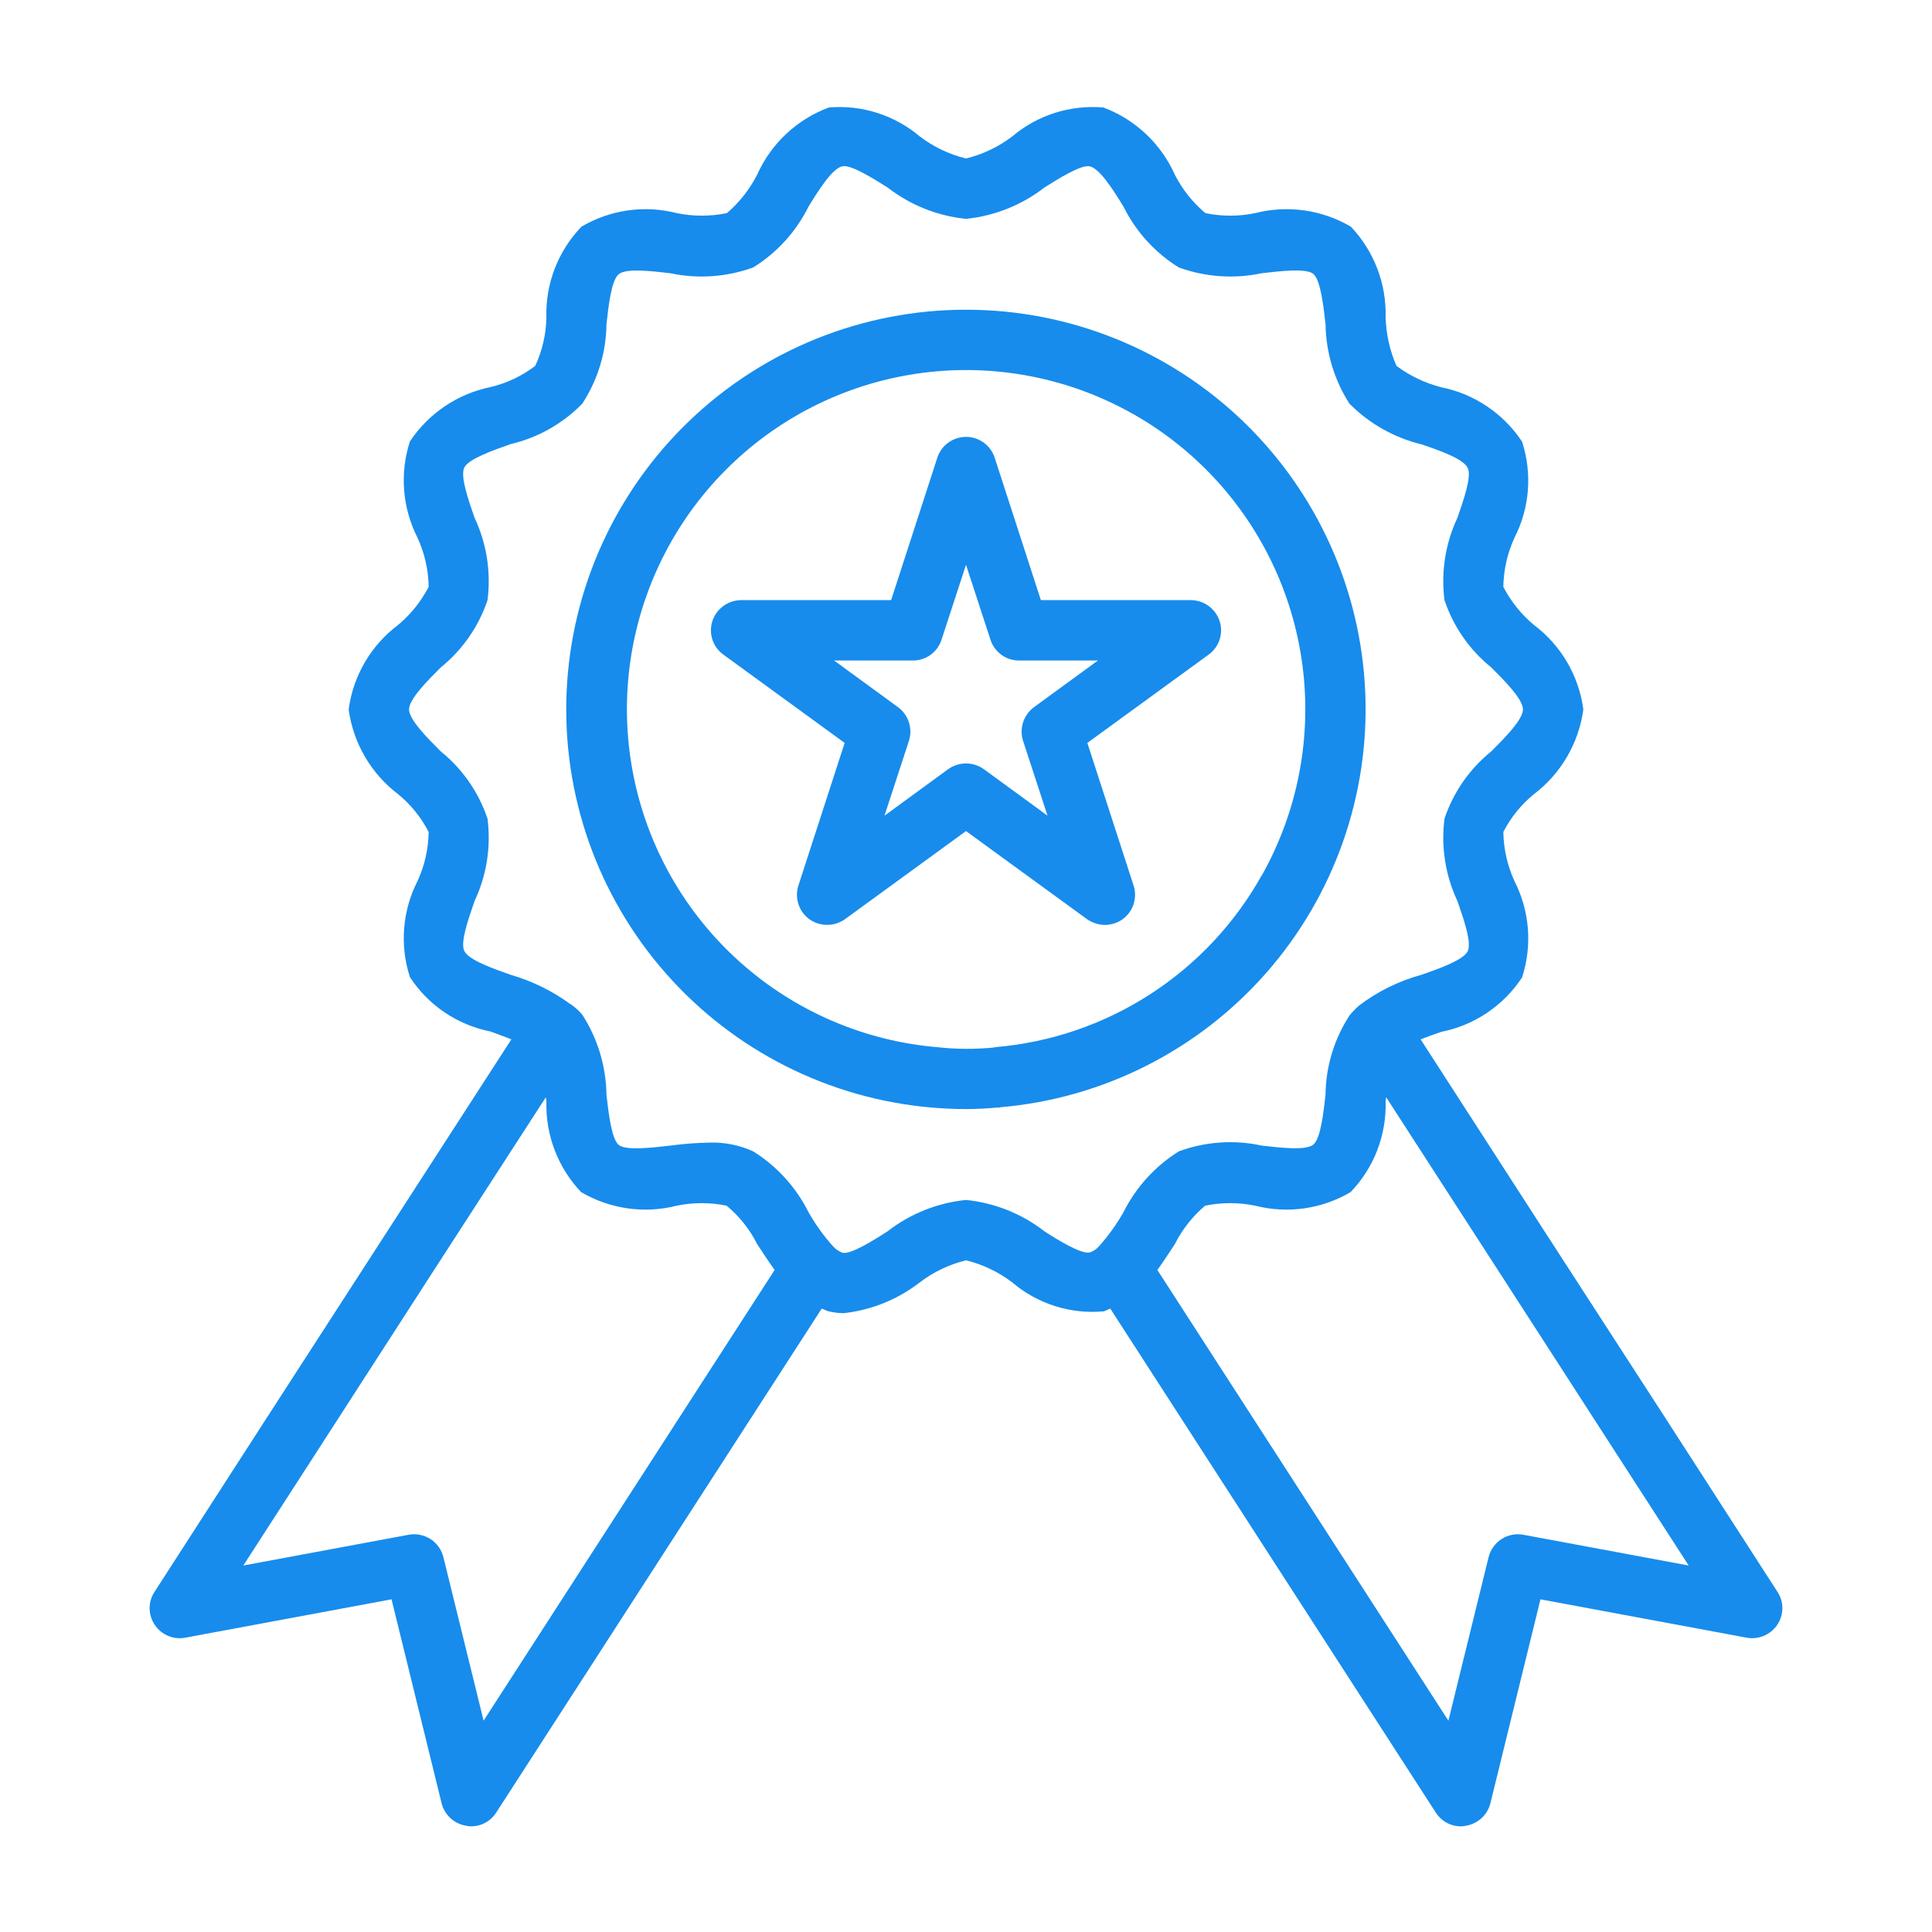
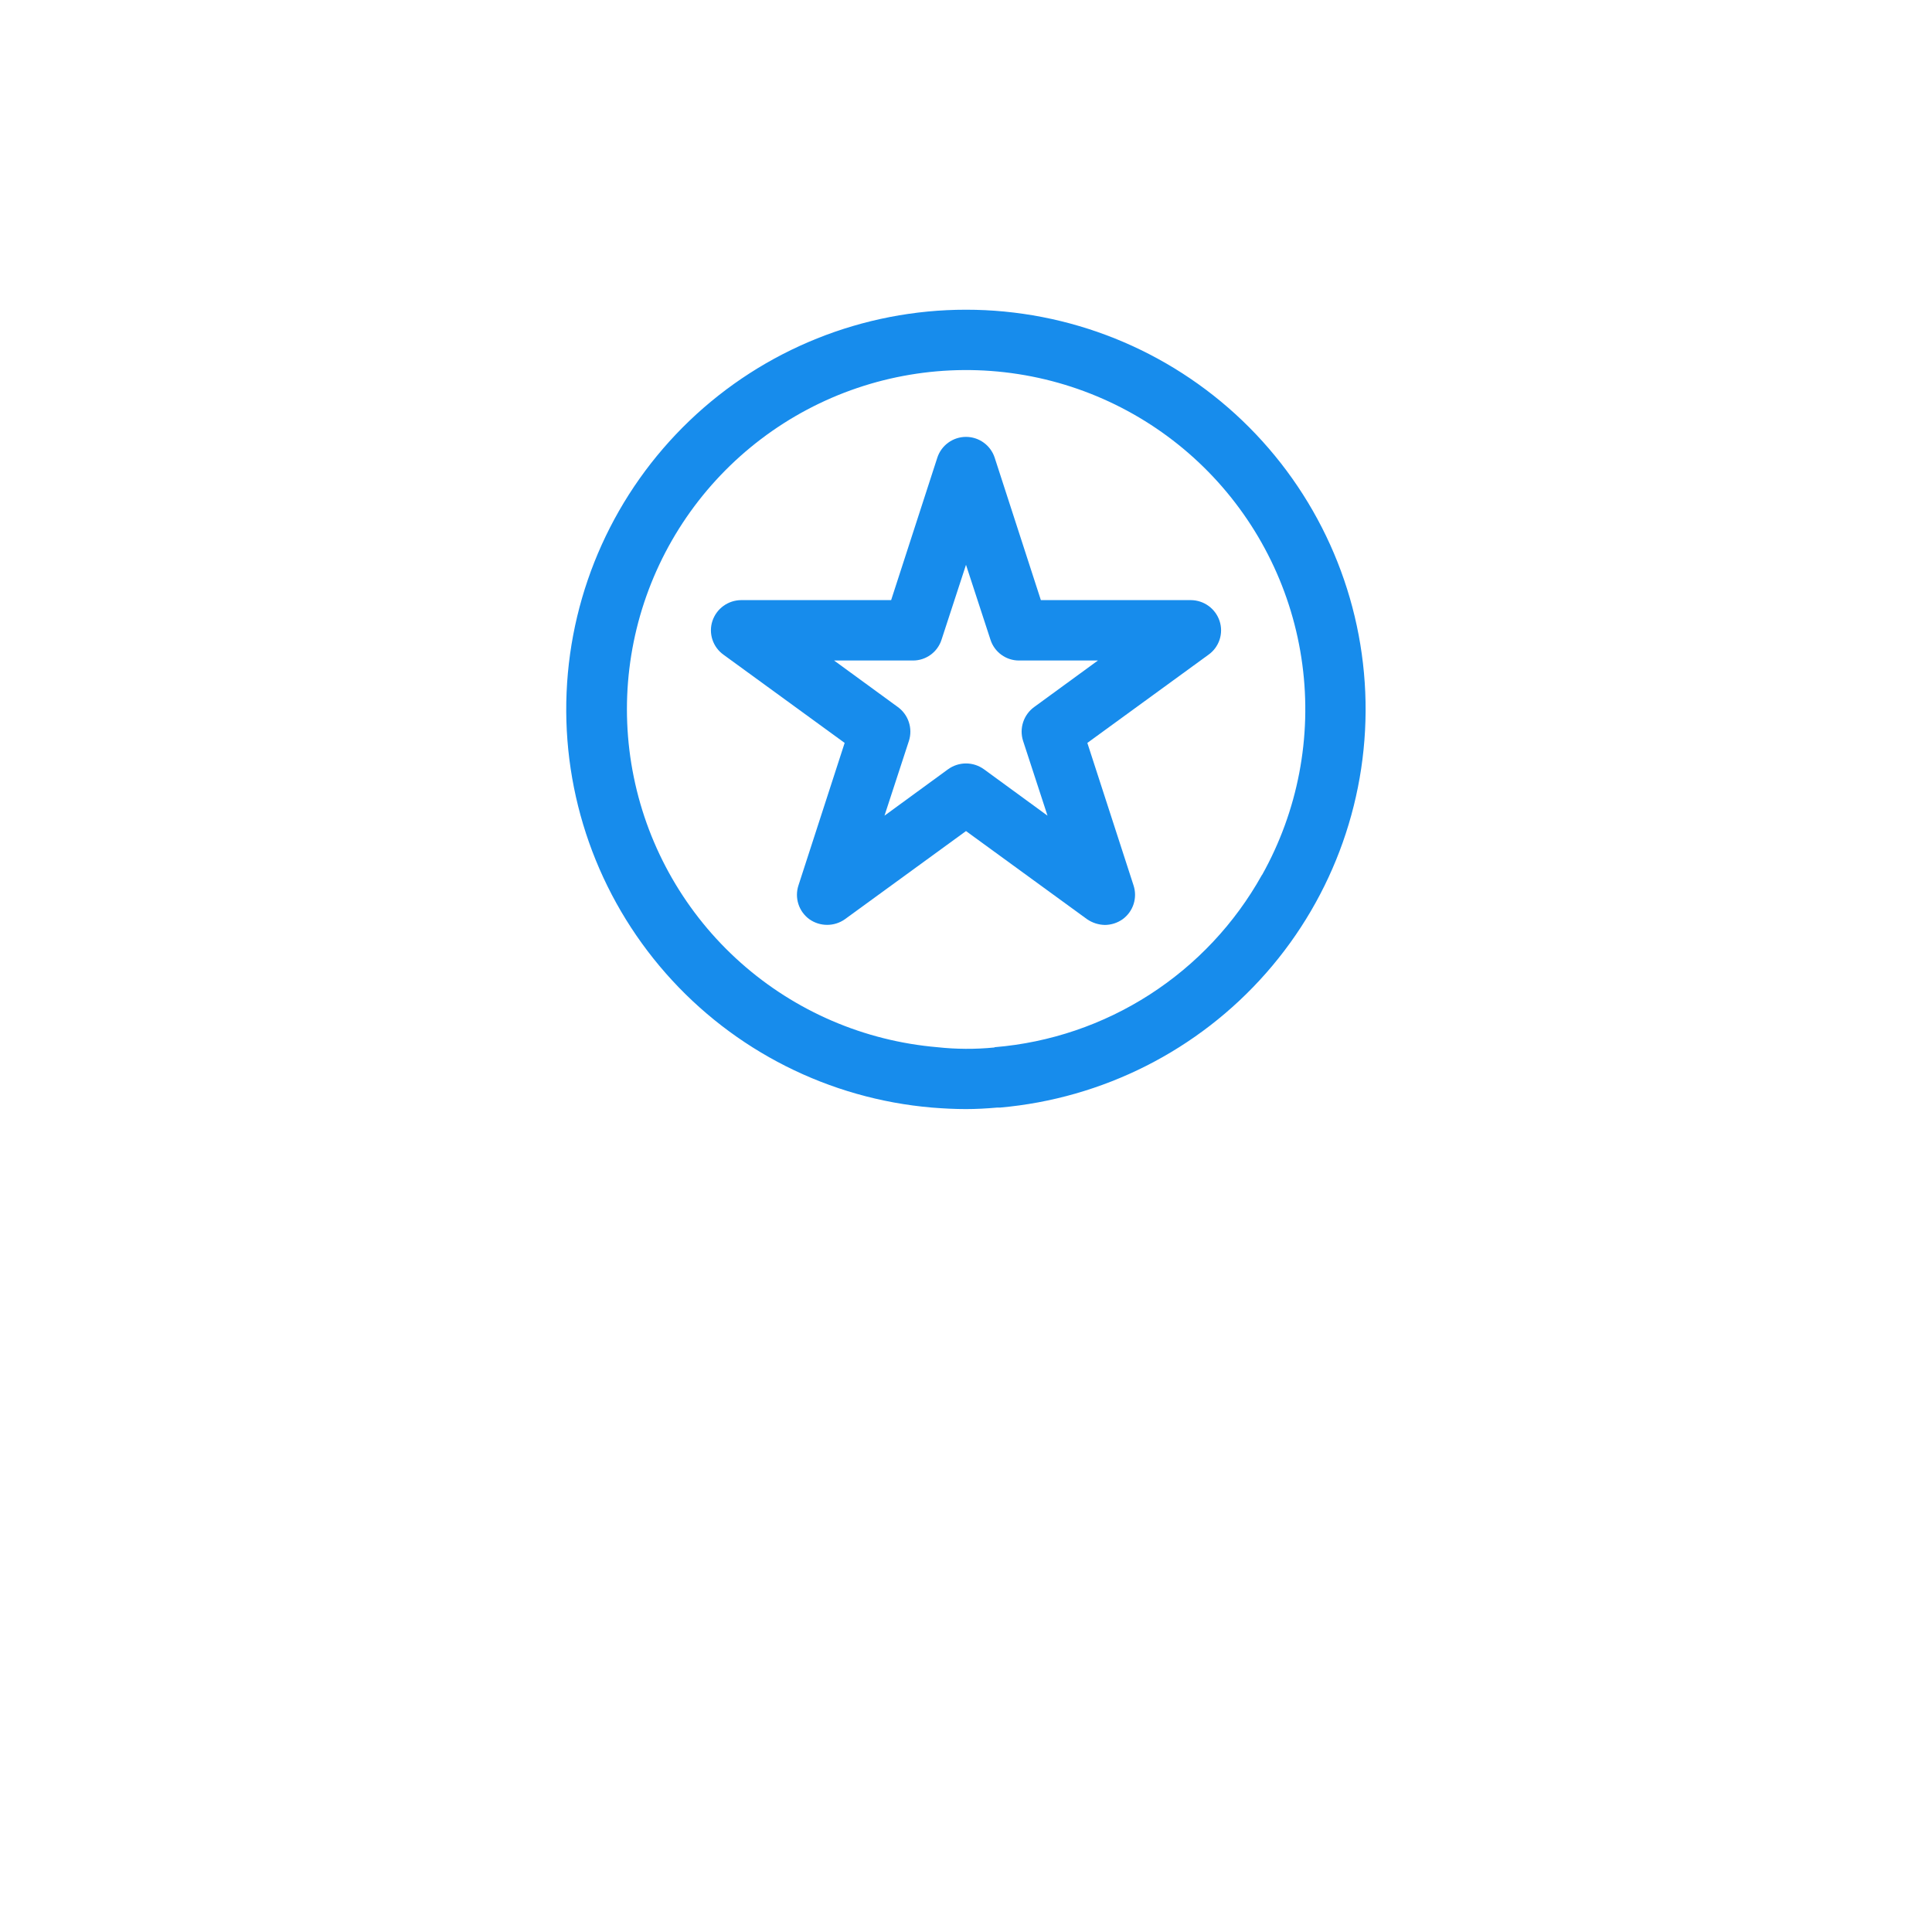
<svg xmlns="http://www.w3.org/2000/svg" width="100" height="100" viewBox="0 0 100 100" fill="none">
  <path d="M63.125 32.141C63.021 31.828 62.822 31.557 62.556 31.363C62.29 31.17 61.97 31.065 61.641 31.062H53.875L51.484 23.688C51.382 23.375 51.183 23.103 50.916 22.91C50.65 22.717 50.329 22.613 50 22.613C49.671 22.613 49.35 22.717 49.084 22.91C48.817 23.103 48.618 23.375 48.516 23.688L46.125 31.062H38.359C38.031 31.065 37.711 31.17 37.444 31.363C37.178 31.557 36.979 31.828 36.875 32.141C36.771 32.456 36.771 32.796 36.876 33.111C36.98 33.426 37.182 33.699 37.453 33.891L43.719 38.453L41.328 45.828C41.225 46.142 41.224 46.48 41.325 46.795C41.426 47.109 41.624 47.383 41.891 47.578C42.16 47.769 42.483 47.871 42.813 47.871C43.143 47.871 43.465 47.769 43.734 47.578L50 43.016L56.266 47.578C56.538 47.765 56.858 47.868 57.188 47.875C57.518 47.873 57.84 47.769 58.109 47.578C58.376 47.383 58.574 47.109 58.675 46.795C58.776 46.48 58.775 46.142 58.672 45.828L56.281 38.453L62.547 33.891C62.818 33.699 63.021 33.426 63.125 33.111C63.229 32.796 63.229 32.456 63.125 32.141ZM53.531 36.594C53.263 36.788 53.063 37.061 52.959 37.375C52.855 37.689 52.853 38.028 52.953 38.344L54.219 42.219L50.922 39.812C50.653 39.62 50.331 39.516 50 39.516C49.669 39.516 49.347 39.62 49.078 39.812L45.781 42.219L47.047 38.344C47.147 38.028 47.145 37.689 47.041 37.375C46.938 37.061 46.737 36.788 46.469 36.594L43.172 34.188H47.25C47.58 34.19 47.902 34.086 48.169 33.892C48.436 33.698 48.634 33.424 48.734 33.109L50 29.234L51.266 33.109C51.366 33.424 51.564 33.698 51.831 33.892C52.098 34.086 52.42 34.19 52.75 34.188H56.828L53.531 36.594Z" fill="#178CEC" />
-   <path d="M50 16.031C44.666 16.03 39.537 18.089 35.685 21.779C31.833 25.469 29.555 30.504 29.327 35.834C29.099 41.163 30.939 46.374 34.462 50.38C37.985 54.385 42.919 56.874 48.234 57.328C48.828 57.375 49.406 57.406 50 57.406C50.531 57.406 51.078 57.375 51.609 57.328H51.765V57.312C57.078 56.859 62.011 54.37 65.532 50.366C69.054 46.363 70.893 41.153 70.665 35.826C70.437 30.498 68.16 25.465 64.309 21.776C60.459 18.088 55.332 16.03 50 16.031ZM65.328 45.281C65.324 45.281 65.32 45.283 65.317 45.286C65.314 45.289 65.312 45.293 65.312 45.297C63.915 47.802 61.922 49.924 59.511 51.477C57.099 53.031 54.343 53.967 51.484 54.203L51.468 54.219H51.453C50.476 54.315 49.491 54.31 48.515 54.203C44.738 53.881 41.167 52.346 38.335 49.826C35.503 47.306 33.563 43.937 32.805 40.223C32.046 36.509 32.51 32.649 34.127 29.221C35.745 25.792 38.428 22.979 41.776 21.202C45.125 19.425 48.959 18.78 52.704 19.363C56.45 19.945 59.906 21.724 62.557 24.434C65.207 27.144 66.91 30.639 67.409 34.397C67.909 38.155 67.178 41.973 65.328 45.281Z" fill="#178CEC" />
-   <path d="M92 82.391L86.125 73.281C81.922 66.797 77.724 60.302 73.531 53.797C73.859 53.672 74.234 53.531 74.609 53.406C75.456 53.237 76.261 52.901 76.977 52.418C77.693 51.935 78.306 51.315 78.781 50.594C79.047 49.778 79.149 48.918 79.082 48.063C79.015 47.208 78.78 46.374 78.391 45.609C78.023 44.81 77.826 43.942 77.812 43.062C78.2 42.31 78.737 41.646 79.391 41.109C80.086 40.583 80.671 39.924 81.11 39.17C81.55 38.416 81.837 37.584 81.953 36.719C81.838 35.856 81.553 35.024 81.113 34.273C80.673 33.522 80.087 32.866 79.391 32.344C78.739 31.799 78.203 31.13 77.812 30.375C77.826 29.495 78.023 28.628 78.391 27.828C78.78 27.067 79.014 26.235 79.082 25.383C79.148 24.53 79.046 23.673 78.781 22.859C78.305 22.139 77.691 21.52 76.975 21.038C76.26 20.555 75.456 20.218 74.609 20.047C73.768 19.834 72.977 19.457 72.281 18.938C71.935 18.142 71.745 17.289 71.719 16.422C71.742 15.561 71.596 14.704 71.287 13.899C70.979 13.095 70.515 12.359 69.922 11.734C68.428 10.855 66.648 10.602 64.969 11.031C64.118 11.207 63.241 11.207 62.391 11.031C61.736 10.483 61.199 9.808 60.812 9.047C60.457 8.25 59.947 7.531 59.311 6.933C58.675 6.334 57.927 5.869 57.109 5.563C56.263 5.49 55.41 5.585 54.6 5.842C53.791 6.1 53.04 6.514 52.391 7.063C51.681 7.603 50.867 7.992 50 8.203C49.133 7.992 48.319 7.603 47.609 7.063C46.963 6.516 46.214 6.101 45.407 5.844C44.6 5.587 43.75 5.491 42.906 5.563C42.085 5.866 41.334 6.331 40.695 6.929C40.056 7.527 39.544 8.248 39.188 9.047C38.8 9.803 38.269 10.477 37.625 11.031C36.769 11.207 35.887 11.207 35.031 11.031C33.357 10.602 31.581 10.855 30.094 11.734C29.494 12.358 29.025 13.096 28.713 13.903C28.402 14.711 28.255 15.572 28.281 16.438C28.265 17.302 28.068 18.154 27.703 18.938C27.022 19.458 26.24 19.83 25.406 20.031C23.693 20.378 22.187 21.389 21.219 22.844C20.953 23.66 20.851 24.52 20.918 25.375C20.985 26.23 21.22 27.064 21.609 27.828C21.977 28.628 22.174 29.495 22.188 30.375C21.797 31.13 21.261 31.799 20.609 32.344C19.913 32.866 19.327 33.522 18.887 34.273C18.447 35.024 18.162 35.856 18.047 36.719C18.163 37.584 18.45 38.416 18.89 39.17C19.329 39.924 19.914 40.583 20.609 41.109C21.263 41.646 21.8 42.31 22.188 43.062C22.174 43.942 21.977 44.81 21.609 45.609C21.22 46.371 20.985 47.202 20.919 48.055C20.851 48.907 20.953 49.765 21.219 50.578C21.691 51.302 22.304 51.923 23.02 52.406C23.737 52.889 24.543 53.224 25.391 53.391C25.75 53.531 26.125 53.656 26.469 53.797C22.266 60.297 18.068 66.792 13.875 73.281L8 82.391C7.831 82.646 7.741 82.946 7.744 83.252C7.747 83.559 7.842 83.857 8.016 84.109C8.185 84.362 8.425 84.558 8.706 84.675C8.987 84.791 9.295 84.823 9.594 84.766L20.266 82.781L22.859 93.344C22.935 93.639 23.095 93.906 23.319 94.111C23.544 94.316 23.824 94.452 24.125 94.5C24.207 94.518 24.291 94.529 24.375 94.531C24.637 94.533 24.895 94.468 25.125 94.342C25.354 94.216 25.548 94.034 25.688 93.812L42.531 67.734C42.656 67.766 42.766 67.844 42.891 67.875C43.147 67.936 43.409 67.968 43.672 67.969C45.106 67.811 46.469 67.259 47.609 66.375C48.319 65.834 49.133 65.446 50 65.234C50.867 65.446 51.681 65.834 52.391 66.375C53.04 66.928 53.794 67.345 54.606 67.603C55.419 67.86 56.276 67.953 57.125 67.875C57.25 67.844 57.359 67.766 57.469 67.734L74.312 93.812C74.452 94.034 74.646 94.216 74.876 94.342C75.105 94.468 75.363 94.533 75.625 94.531C75.709 94.529 75.793 94.518 75.875 94.5C76.176 94.452 76.456 94.316 76.68 94.111C76.905 93.906 77.065 93.639 77.141 93.344L79.734 82.781L90.406 84.766C90.705 84.821 91.013 84.789 91.293 84.672C91.573 84.556 91.814 84.36 91.984 84.109C92.158 83.857 92.253 83.559 92.256 83.252C92.258 82.946 92.169 82.646 92 82.391ZM25.031 89.062L22.953 80.609C22.86 80.222 22.622 79.884 22.288 79.666C21.953 79.448 21.549 79.367 21.156 79.438L12.594 81.031L16.5 74.984C20.406 68.922 24.323 62.859 28.25 56.797C28.267 56.869 28.277 56.942 28.281 57.016C28.258 57.877 28.404 58.734 28.713 59.538C29.021 60.343 29.485 61.078 30.078 61.703C31.572 62.581 33.352 62.834 35.031 62.406C35.882 62.231 36.759 62.231 37.609 62.406C38.267 62.951 38.805 63.627 39.188 64.391C39.484 64.844 39.781 65.297 40.094 65.734L25.031 89.062ZM56.875 64.516C56.749 64.659 56.587 64.767 56.406 64.828C55.969 64.922 54.812 64.219 54.062 63.734C52.888 62.822 51.48 62.259 50 62.109C48.52 62.259 47.112 62.822 45.938 63.734C45.188 64.219 44.031 64.938 43.609 64.844C43.418 64.77 43.246 64.653 43.109 64.5C42.625 63.959 42.201 63.367 41.844 62.734C41.197 61.445 40.208 60.358 38.984 59.594C38.274 59.27 37.499 59.115 36.719 59.141C36.039 59.154 35.361 59.206 34.688 59.297C33.719 59.406 32.406 59.562 32.031 59.266C31.656 58.969 31.5 57.641 31.391 56.672C31.372 55.209 30.944 53.78 30.156 52.547C30.032 52.391 29.89 52.249 29.734 52.125C29.675 52.075 29.612 52.028 29.547 51.984L29.531 51.969H29.516C28.581 51.286 27.534 50.773 26.422 50.453C25.5 50.125 24.25 49.688 24.031 49.219C23.812 48.781 24.25 47.547 24.562 46.641C25.188 45.312 25.422 43.832 25.234 42.375C24.776 41.007 23.935 39.798 22.812 38.891C22.125 38.203 21.172 37.25 21.172 36.719C21.172 36.188 22.125 35.234 22.812 34.547C23.935 33.64 24.776 32.431 25.234 31.062C25.422 29.606 25.188 28.126 24.562 26.797C24.25 25.891 23.812 24.656 24.031 24.203C24.25 23.75 25.516 23.312 26.438 22.984C27.846 22.653 29.131 21.927 30.141 20.891C30.94 19.668 31.374 18.242 31.391 16.781C31.5 15.812 31.641 14.5 32.031 14.188C32.422 13.875 33.719 14.031 34.688 14.141C36.119 14.446 37.608 14.343 38.984 13.844C40.212 13.084 41.202 11.996 41.844 10.703C42.359 9.859 43.078 8.719 43.594 8.609C44.031 8.5 45.188 9.234 45.938 9.703C47.112 10.615 48.52 11.178 50 11.328C51.48 11.178 52.888 10.615 54.062 9.703C54.812 9.234 55.953 8.516 56.406 8.609C56.922 8.719 57.641 9.859 58.156 10.703C58.798 11.996 59.788 13.084 61.016 13.844C62.392 14.343 63.881 14.446 65.312 14.141C66.281 14.031 67.594 13.875 67.969 14.172C68.344 14.469 68.5 15.797 68.609 16.766C68.628 18.229 69.056 19.658 69.844 20.891C70.869 21.927 72.162 22.657 73.578 23C74.5 23.312 75.75 23.75 75.969 24.219C76.188 24.656 75.75 25.891 75.438 26.797C74.812 28.126 74.579 29.606 74.766 31.062C75.224 32.431 76.065 33.64 77.188 34.547C77.875 35.234 78.828 36.188 78.828 36.719C78.828 37.25 77.875 38.203 77.188 38.891C76.065 39.798 75.224 41.007 74.766 42.375C74.579 43.832 74.812 45.312 75.438 46.641C75.75 47.547 76.188 48.781 75.969 49.234C75.75 49.688 74.484 50.141 73.578 50.453C72.408 50.773 71.31 51.314 70.344 52.047C70.171 52.202 70.009 52.369 69.859 52.547C69.06 53.77 68.626 55.195 68.609 56.656C68.5 57.625 68.359 58.938 67.969 59.25C67.578 59.562 66.281 59.406 65.312 59.297C63.881 58.984 62.39 59.087 61.016 59.594C59.792 60.358 58.803 61.445 58.156 62.734C57.795 63.373 57.365 63.97 56.875 64.516ZM78.844 79.438C78.451 79.367 78.046 79.448 77.712 79.666C77.378 79.884 77.14 80.222 77.047 80.609L74.969 89.062L59.906 65.734C60.219 65.297 60.516 64.844 60.812 64.391C61.195 63.631 61.727 62.957 62.375 62.406C63.231 62.231 64.113 62.231 64.969 62.406C66.643 62.835 68.418 62.582 69.906 61.703C70.505 61.081 70.973 60.347 71.284 59.542C71.595 58.737 71.743 57.878 71.719 57.016C71.722 56.942 71.732 56.868 71.75 56.797C75.672 62.859 79.588 68.922 83.5 74.984L87.406 81.031L78.844 79.438Z" fill="#178CEC" />
+   <path d="M50 16.031C44.666 16.03 39.537 18.089 35.685 21.779C31.833 25.469 29.555 30.504 29.327 35.834C29.099 41.163 30.939 46.374 34.462 50.38C37.985 54.385 42.919 56.874 48.234 57.328C48.828 57.375 49.406 57.406 50 57.406C50.531 57.406 51.078 57.375 51.609 57.328H51.765C57.078 56.859 62.011 54.37 65.532 50.366C69.054 46.363 70.893 41.153 70.665 35.826C70.437 30.498 68.16 25.465 64.309 21.776C60.459 18.088 55.332 16.03 50 16.031ZM65.328 45.281C65.324 45.281 65.32 45.283 65.317 45.286C65.314 45.289 65.312 45.293 65.312 45.297C63.915 47.802 61.922 49.924 59.511 51.477C57.099 53.031 54.343 53.967 51.484 54.203L51.468 54.219H51.453C50.476 54.315 49.491 54.31 48.515 54.203C44.738 53.881 41.167 52.346 38.335 49.826C35.503 47.306 33.563 43.937 32.805 40.223C32.046 36.509 32.51 32.649 34.127 29.221C35.745 25.792 38.428 22.979 41.776 21.202C45.125 19.425 48.959 18.78 52.704 19.363C56.45 19.945 59.906 21.724 62.557 24.434C65.207 27.144 66.91 30.639 67.409 34.397C67.909 38.155 67.178 41.973 65.328 45.281Z" fill="#178CEC" />
</svg>